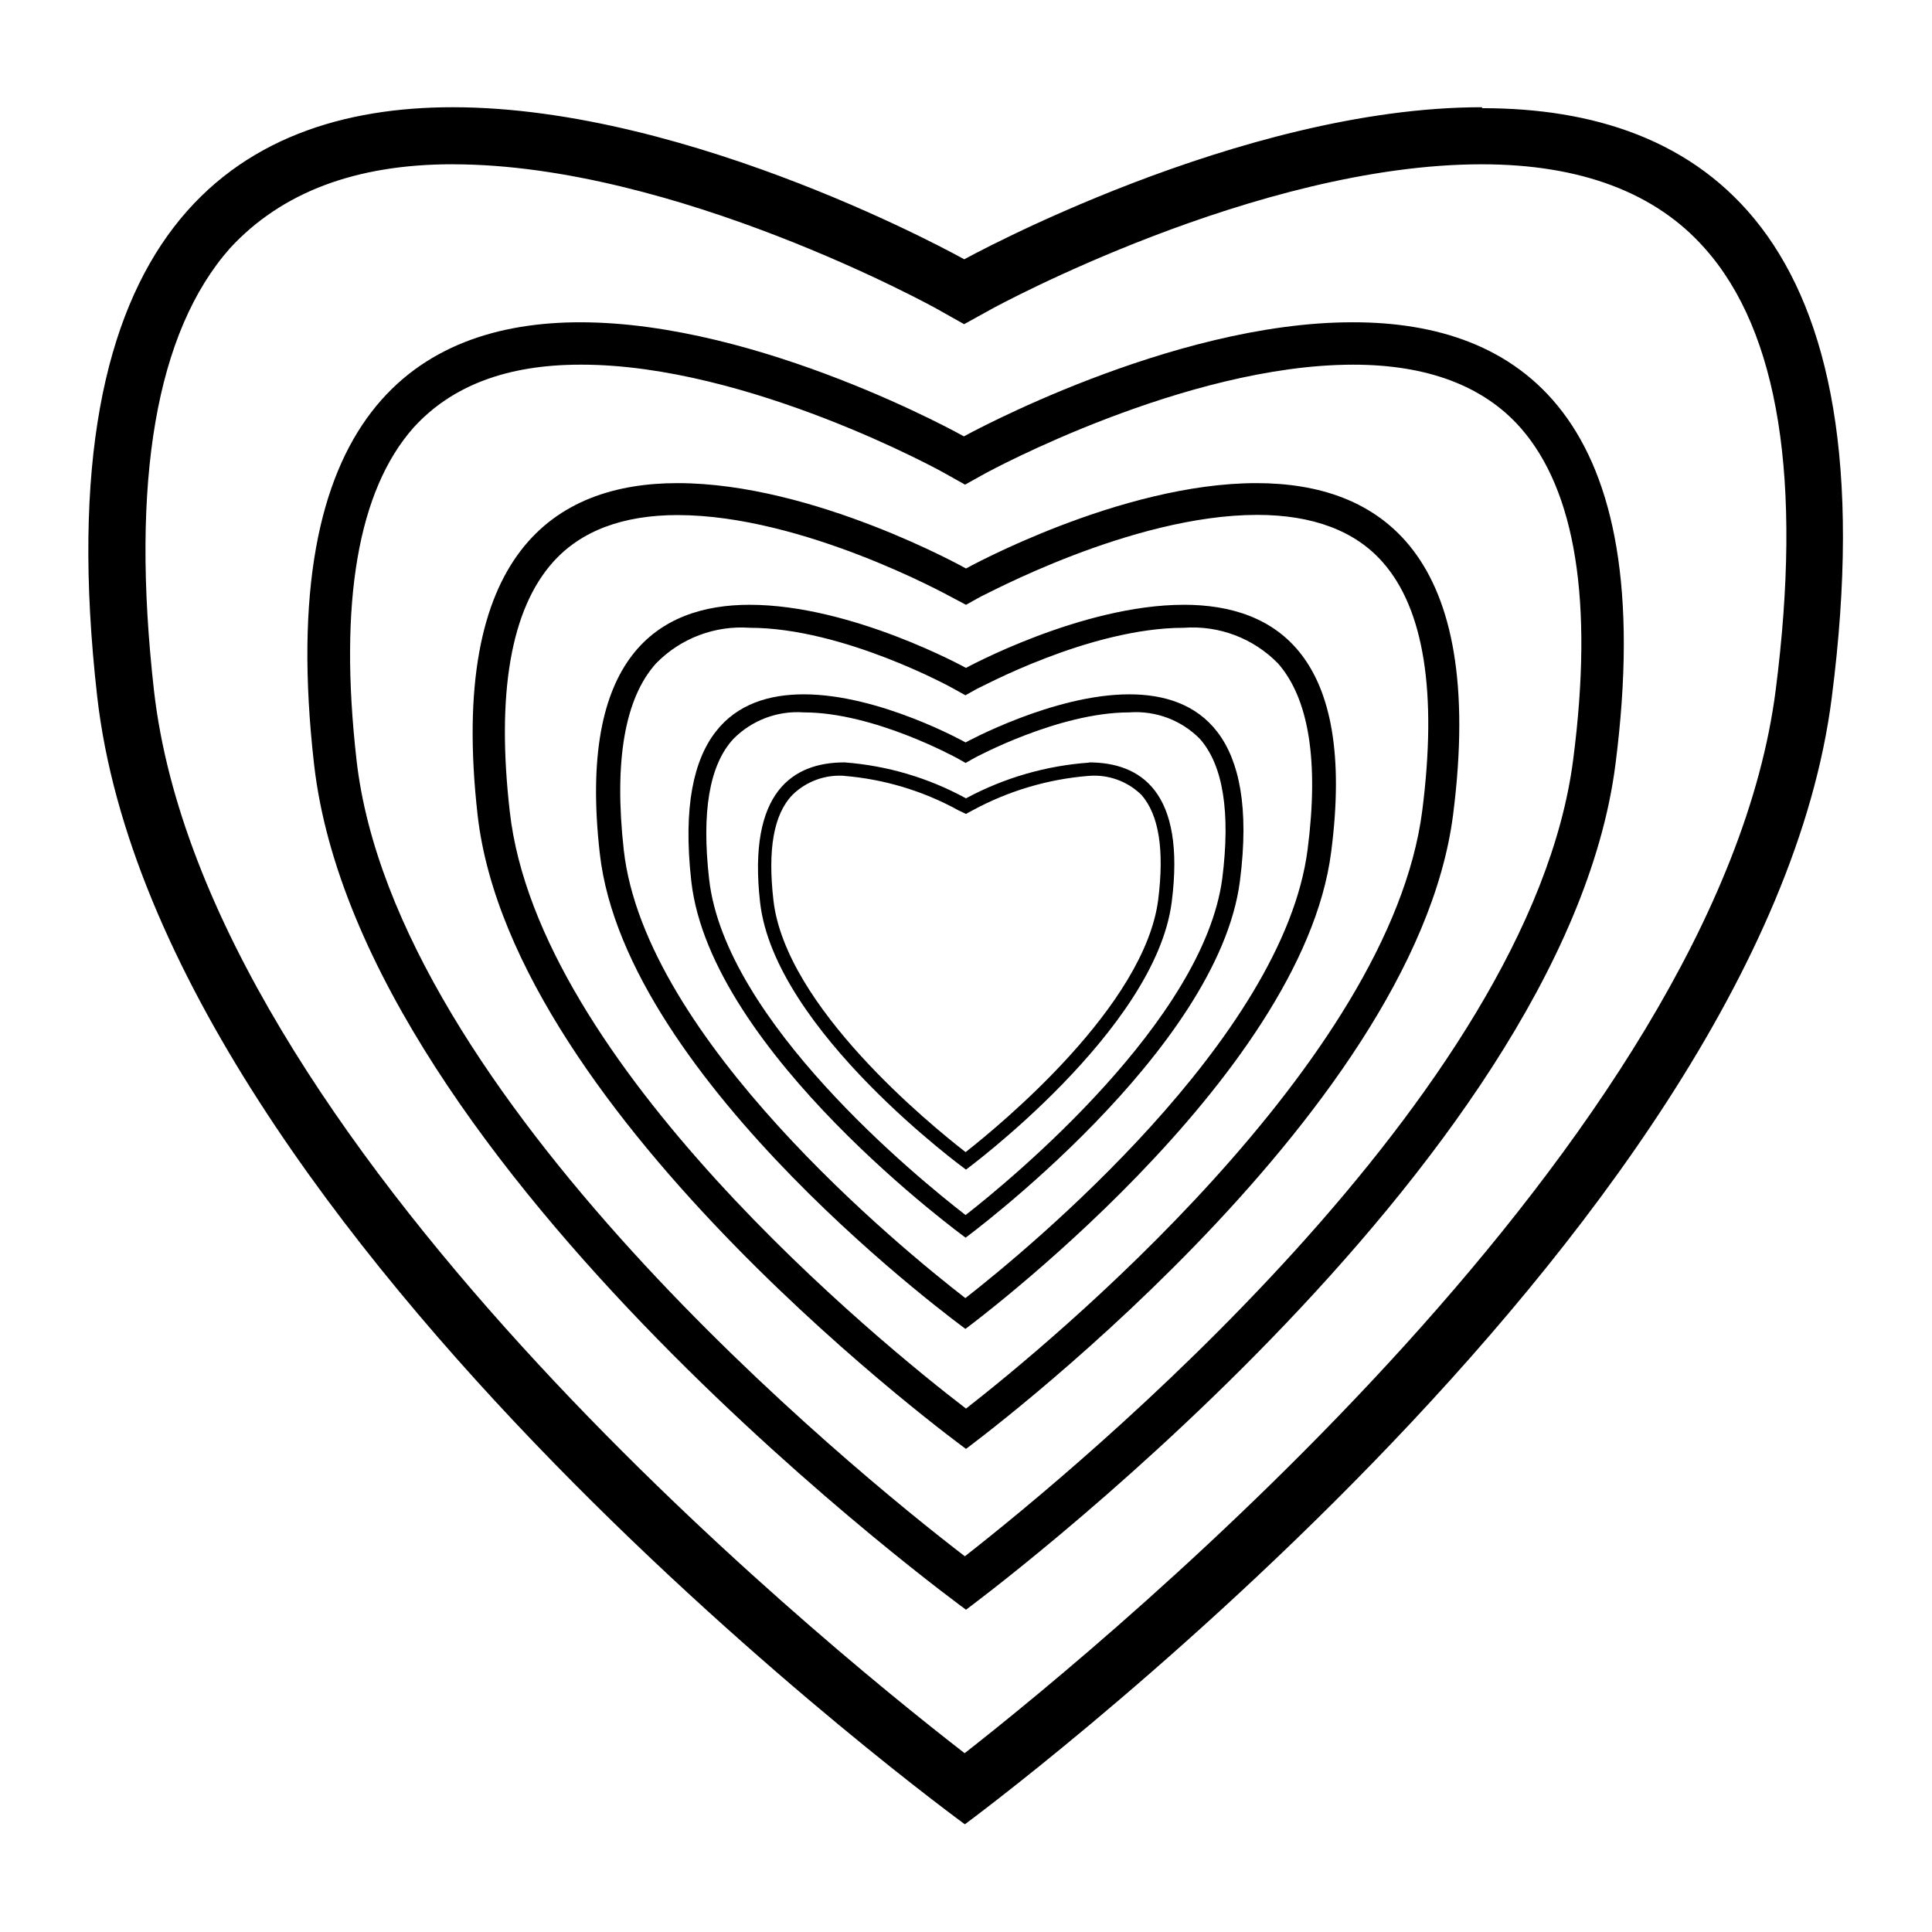
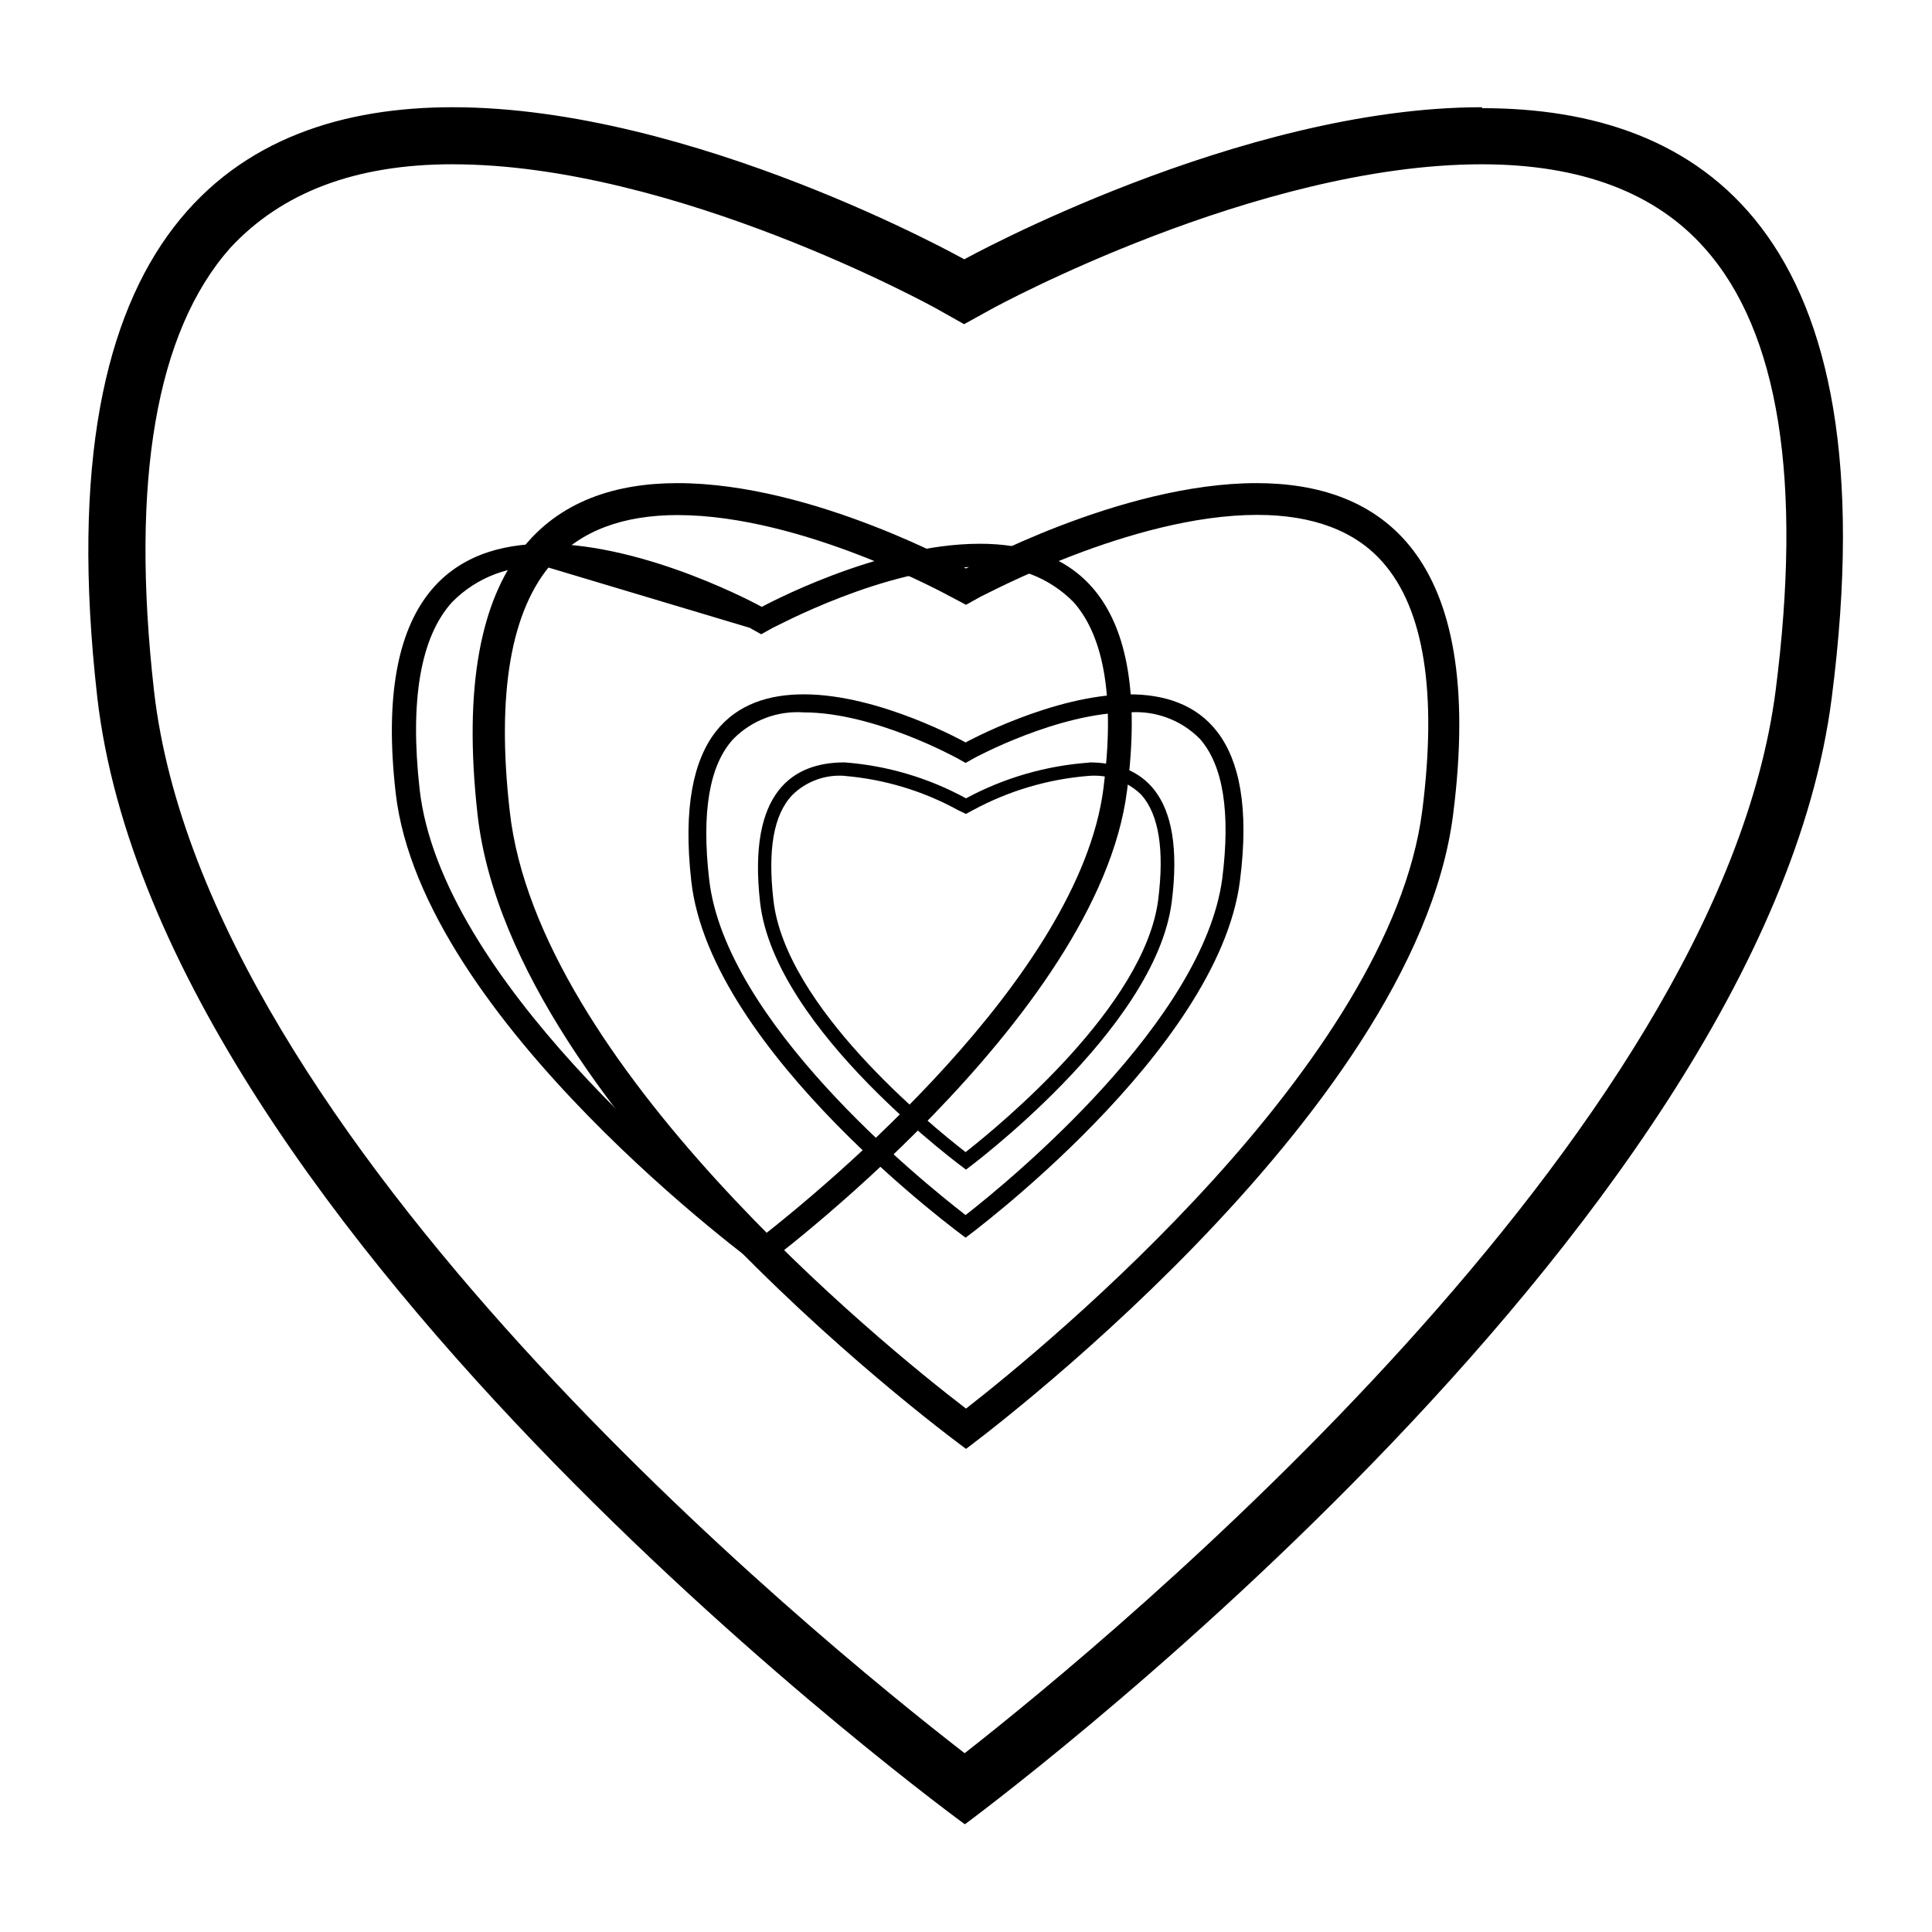
<svg xmlns="http://www.w3.org/2000/svg" fill="#000000" width="800px" height="800px" version="1.1" viewBox="144 144 512 512">
  <g>
    <path d="m263.97 187.54c58.945 0 127.57 37.887 128.27 38.289l7.254 4.082 7.305-4.031c0.707-0.402 70.23-38.34 129.88-38.34 26.199 0 46.098 7.508 59.148 22.32 19.648 22.113 25.848 61.512 18.742 117.08-15.215 118.39-175.27 250.59-214.93 281.68-39.949-30.934-201.17-162.63-214.82-281.48-6.297-55.723 0.555-95.219 20.152-117.39 13.656-14.762 33.203-22.219 58.996-22.219m272.71-15.113c-64.184 0-137.14 40.305-137.14 40.305s-71.844-40.305-135.57-40.305c-57.383 0-108.22 32.598-94.211 156.18 16.375 143.38 229.94 298.86 229.94 298.86s211.6-155.83 229.74-298.61c15.922-123.79-34.812-156.18-92.602-156.18z" />
-     <path d="m298.08 240.64c44.234 0 95.723 28.414 96.176 28.719l5.492 3.074 5.441-3.023c0.555-0.301 52.852-28.766 97.438-28.766 19.648 0 34.562 5.644 44.336 16.727 14.609 16.625 19.348 46.148 13.957 87.863-11.387 88.871-131.45 187.92-161.22 211.2-30.23-23.176-151.14-122.02-161.22-211.05-4.734-41.816 0.402-71.441 15.113-88.066 10.078-11.082 24.738-16.676 44.184-16.676m204.55-11.234c-48.164 0-102.88 30.23-102.88 30.23s-53.855-30.23-101.67-30.23c-43.023 0-81.113 24.434-70.535 117.24 12.344 107.36 172.76 223.94 172.76 223.94s158.35-116.84 172.1-223.95c11.938-92.75-26-117.23-69.477-117.23z" />
    <path d="m323.57 280.5c33.152 0 71.742 21.312 72.145 21.512l4.285 2.266 4.082-2.266c0.402 0 39.648-21.562 73.102-21.562 14.711 0 25.945 4.231 33.25 12.543 10.984 12.445 14.461 34.613 10.48 65.848-8.566 66.703-98.594 141.07-120.91 158.45-22.672-17.332-113.46-91.492-120.91-158.25-3.578-31.336 0.301-53.555 11.438-66.051 7.406-8.312 18.539-12.496 33.152-12.496m153.3-8.461c-36.121 0-76.98 22.621-76.98 22.621s-40.305-22.621-76.43-22.621c-32.293 0-60.859 18.34-53 87.965 9.117 80.309 129.43 167.97 129.43 167.97s118.75-87.66 129.07-167.97c8.918-69.625-19.598-87.965-52.094-87.965z" />
-     <path d="m342.66 310.37c24.887 0 53.809 15.973 54.109 16.172l3.074 1.715 3.074-1.715c0.301 0 29.625-16.172 54.816-16.172h-0.004c9.297-0.688 18.418 2.762 24.938 9.422 8.211 9.32 10.883 25.945 7.859 49.375-6.449 50.027-73.961 105.8-90.688 118.85-16.875-13.051-84.938-68.672-90.531-118.75-2.621-23.527 0.25-40.305 8.613-49.523h0.004c6.5-6.621 15.582-10.047 24.836-9.371m114.97-6.098c-27.105 0-57.734 16.727-57.734 16.727s-30.23-16.727-57.336-16.727c-24.184 0-45.645 13.754-39.699 65.949 6.801 60.457 96.883 125.95 96.883 125.95s89.223-65.949 96.934-126.41c6.75-51.992-14.66-65.496-39.047-65.496z" />
+     <path d="m342.66 310.37l3.074 1.715 3.074-1.715c0.301 0 29.625-16.172 54.816-16.172h-0.004c9.297-0.688 18.418 2.762 24.938 9.422 8.211 9.32 10.883 25.945 7.859 49.375-6.449 50.027-73.961 105.8-90.688 118.85-16.875-13.051-84.938-68.672-90.531-118.75-2.621-23.527 0.25-40.305 8.613-49.523h0.004c6.5-6.621 15.582-10.047 24.836-9.371m114.97-6.098c-27.105 0-57.734 16.727-57.734 16.727s-30.23-16.727-57.336-16.727c-24.184 0-45.645 13.754-39.699 65.949 6.801 60.457 96.883 125.95 96.883 125.95s89.223-65.949 96.934-126.41c6.75-51.992-14.66-65.496-39.047-65.496z" />
    <path d="m357.02 332.79c18.641 0 40.305 11.992 40.559 12.09l2.316 1.309 2.316-1.309s22.219-12.09 41.059-12.09h0.004c6.981-0.52 13.836 2.059 18.738 7.055 6.144 7.004 8.113 19.445 5.894 37.031-5.039 37.535-55.418 79.301-68.016 89.125-12.645-9.773-63.73-51.438-67.965-89.023-2.016-17.633 0-30.23 6.449-37.18l0.004-0.004c4.894-4.941 11.703-7.5 18.641-7.004m86.254-4.785c-20.152 0-43.379 12.746-43.379 12.746s-22.723-12.746-42.875-12.746c-18.188 0-34.258 10.078-29.824 49.473 5.039 45.344 72.699 94.516 72.699 94.516s66.906-49.32 72.699-94.516c5.039-39.145-11.035-49.473-29.32-49.473z" />
    <path d="m367.75 349.62c10.605 0.879 20.906 3.984 30.23 9.121l2.016 0.957 1.762-0.957c9.496-5.156 19.965-8.262 30.734-9.121 5.18-0.441 10.293 1.398 14.004 5.039 4.637 5.289 6.098 14.609 4.434 27.809-3.629 28.113-41.613 59.449-51.035 66.855-9.473-7.356-47.762-38.594-50.934-66.805-1.512-13.25 0-22.621 5.039-27.859h-0.004c3.711-3.641 8.828-5.481 14.008-5.039m64.738-3.527c-11.465 0.801-22.629 4.027-32.746 9.473-9.934-5.43-20.906-8.676-32.195-9.523-13.602 0-25.695 7.707-22.371 37.082 3.832 33.957 54.566 70.836 54.566 70.836s50.129-36.93 54.512-70.836c3.777-29.371-8.262-37.082-21.965-37.082z" />
  </g>
</svg>